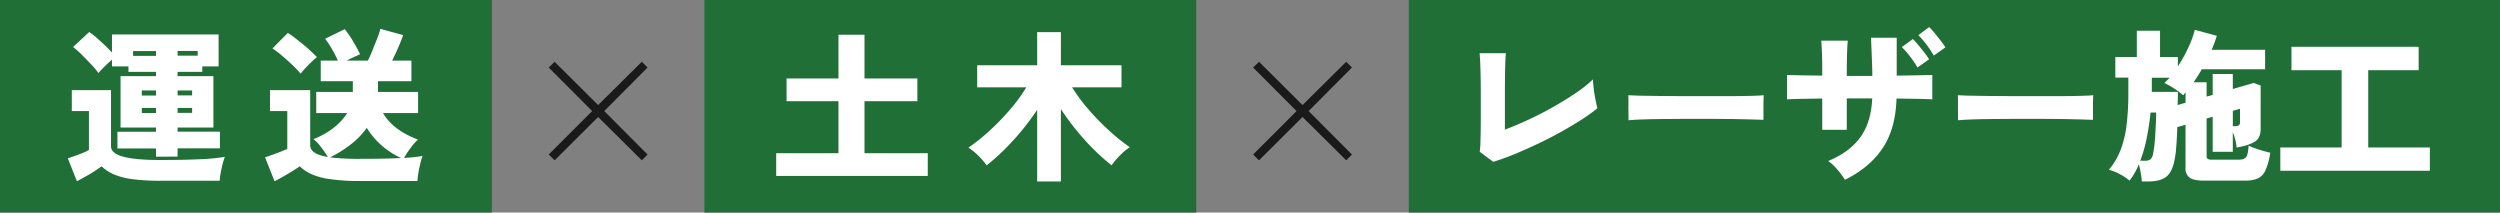
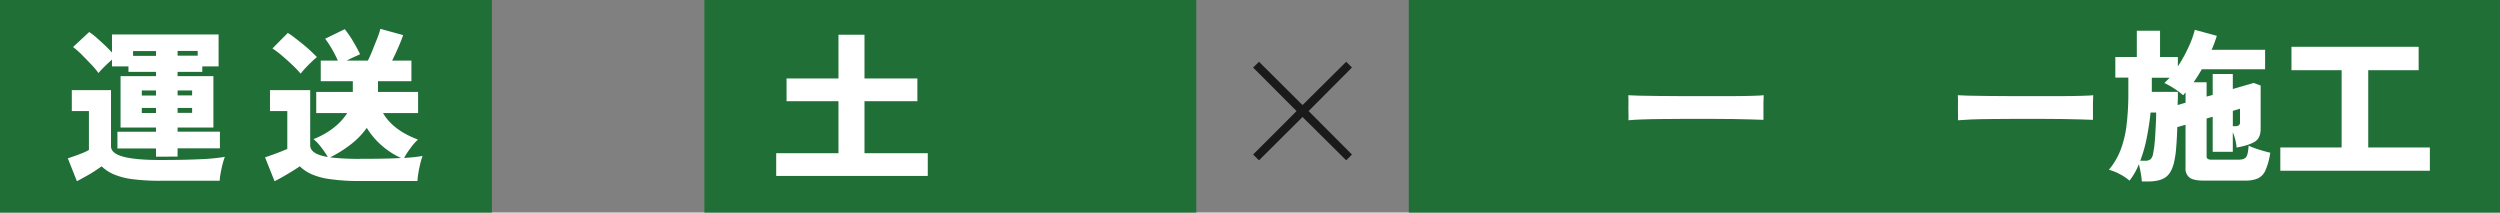
<svg xmlns="http://www.w3.org/2000/svg" viewBox="0 0 1047 89">
  <rect x="0" y="0" width="1047" height="89" fill="#808080" stroke="none" />
  <defs>
    <style>.cls-1{fill:#1f6f37;}.cls-2{fill:#fff;}.cls-3{fill:#1a1a1a;}</style>
  </defs>
  <g id="レイヤー_2" data-name="レイヤー 2">
    <g id="レイヤー_1-2" data-name="レイヤー 1">
      <rect class="cls-1" width="206" height="89" />
      <path class="cls-2" d="M32.21,75.9l-3.8-9.59c.83-.27,1.81-.61,2.93-1s2.25-.82,3.35-1.28a18,18,0,0,0,2.55-1.24V46.51H30.07V37.75H46.49V61.27q0,3,5.28,4.39T67.6,67q9.32,0,16.05-.31a84.38,84.38,0,0,0,10.52-1,24.39,24.39,0,0,0-.9,2.86c-.32,1.22-.6,2.48-.83,3.76A25.76,25.76,0,0,0,92,75.7H67.6A87,87,0,0,1,55.22,75a28.79,28.79,0,0,1-7.83-2.1,16.53,16.53,0,0,1-4.83-3.25c-.88.65-1.93,1.36-3.14,2.14S37,73.29,35.69,74,33.26,75.35,32.21,75.9ZM65.33,65.62V62.17H49.18v-7H65.33V53.41H50.49V31.88H65.33V30.09H53.8V27.81H46.9V25c-1,.83-2,1.77-3.07,2.83a36.19,36.19,0,0,0-2.58,2.76,36.59,36.59,0,0,0-3-3.55q-2-2.11-4-4.14a34.82,34.82,0,0,0-3.66-3.21l6.76-6.28a23.48,23.48,0,0,1,3,2.31q1.69,1.49,3.45,3.14C44.94,19.94,46,21,46.9,22V14.42H91.55V27.81H84.72v2.28H74.37v1.79h15V53.41h-15v1.72H92.1v7H74.37v3.45Zm-9.6-42.23h9.6v-2h-9.6ZM59.39,40h5.94V37.88H59.39Zm0,7.32h5.94V45.2H59.39Zm15-24h8.41v-2H74.37Zm0,16.63h6.07V37.88H74.37Zm0,7.32h6.07V45.2H74.37Z" />
      <path class="cls-2" d="M115,75.9l-4-10c.83-.28,1.85-.63,3.07-1.07s2.42-.89,3.59-1.35,2.06-.83,2.66-1.1V46.51h-7.25V37.75h16.84V60.86q0,3.66,7.38,4.9a34.87,34.87,0,0,0-2.86-4.18,20.47,20.47,0,0,0-3.14-3.34,32,32,0,0,0,8.35-4.66,25.05,25.05,0,0,0,5.8-6.24h-13V38.5h15.32V34H134.33V25.39h7.17A52.19,52.19,0,0,0,139,20.5a40.23,40.23,0,0,0-2.83-4.28l8.21-4a42.72,42.72,0,0,1,3.55,5.18c1.18,2,2.13,3.75,2.87,5.31L148,24c-1,.46-1.91.92-2.83,1.38h8.9c.64-1.28,1.32-2.79,2-4.51s1.36-3.4,2-5a37.88,37.88,0,0,0,1.24-3.79l9.53,2.62q-.69,2.07-2,5.07c-.87,2-1.74,3.88-2.62,5.62h8.08V34h-14V38.5H175.1v8.84H160.41q4.14,7.17,14.63,11.11A24.27,24.27,0,0,0,171.93,62a34.52,34.52,0,0,0-2.69,4.14,67.59,67.59,0,0,0,7.73-.82,23.48,23.48,0,0,0-.9,3c-.32,1.29-.6,2.61-.83,4a28.55,28.55,0,0,0-.41,3.49H150.4A85.46,85.46,0,0,1,138.09,75a28.28,28.28,0,0,1-7.73-2.1,16.63,16.63,0,0,1-4.8-3.25q-1.31.9-3.21,2.07T118.52,74C117.24,74.71,116.06,75.35,115,75.9Zm10.9-45.06a39.78,39.78,0,0,0-3.31-3.48q-2.07-2-4.32-3.9a37.21,37.21,0,0,0-4.17-3.17l6.42-6.49a24.58,24.58,0,0,1,2.89,2q1.67,1.28,3.45,2.72t3.35,2.9c1,1,1.87,1.8,2.52,2.49a28.41,28.41,0,0,0-2.24,2c-.9.85-1.76,1.73-2.59,2.62A28.77,28.77,0,0,0,125.91,30.84ZM150.4,66.52q5.17,0,9.56-.07t8-.28a32.29,32.29,0,0,1-8.14-5.28,31.51,31.51,0,0,1-6.21-7.34,32.73,32.73,0,0,1-6.52,6.79,49.19,49.19,0,0,1-8.87,5.56A97.51,97.51,0,0,0,150.4,66.52Z" />
      <rect class="cls-1" x="295" width="206" height="89" />
      <path class="cls-2" d="M325.07,73.69V64.17h26.08V42.37H329.41V32.85h21.74V14.56h10.9V32.85H384.2v9.52H362.05v21.8h26.5v9.52Z" />
-       <path class="cls-2" d="M434.36,76V46a102.83,102.83,0,0,1-10,12.76,94.21,94.21,0,0,1-11.14,10.49,28.74,28.74,0,0,0-3.45-4,24.33,24.33,0,0,0-4.21-3.41,78.09,78.09,0,0,0,8.76-7A103.78,103.78,0,0,0,422.91,46a70,70,0,0,0,6.9-9.42H409.25V27.33h25.11V13.46h9.94V27.33h25.39v9.24H449a71.11,71.11,0,0,0,6.94,9.35,100.48,100.48,0,0,0,8.52,8.73,83.37,83.37,0,0,0,8.69,7,20.34,20.34,0,0,0-2.76,2.14,33.72,33.72,0,0,0-2.72,2.76,23.73,23.73,0,0,0-2.11,2.69A89.78,89.78,0,0,1,454.3,58.62a104.34,104.34,0,0,1-10-12.94V76Z" />
-       <path class="cls-3" d="M232.28,67.14l-2.48-2.42L248,46.51,229.8,28.29l2.48-2.41L250.5,44l18.29-18.14,2.41,2.41L253.05,46.51,271.2,64.72l-2.41,2.42L250.5,49Z" />
      <rect class="cls-1" x="590" width="457" height="89" />
-       <path class="cls-2" d="M625.36,67.76l-5.66-4.21a32.14,32.14,0,0,0,.31-4.24q.11-3.21.14-8.08c0-3.24,0-6.86,0-10.86q0-7.24-.14-11.49t-.35-6.59h11c-.13,1.15-.24,3.35-.31,6.59s-.1,6.91-.1,11V54.3q4.69-1.78,10-4.24t10.39-5.35q5.1-2.9,9.41-5.83a52,52,0,0,0,7.08-5.62c0,1.06.16,2.37.34,3.93s.43,3.1.73,4.59.56,2.68.79,3.55a71.59,71.59,0,0,1-6.73,4.84q-4,2.55-8.66,5.14T644,60.24q-4.94,2.34-9.7,4.31T625.36,67.76Z" />
      <path class="cls-2" d="M682,50.37c0-.83.06-1.91,0-3.24s0-2.67,0-4,0-2.42-.07-3.25c.64,0,2,.11,4.21.18s4.81.11,7.93.13l10.18.07q5.49,0,11,0t10.38,0c3.25,0,6-.07,8.32-.13s3.86-.15,4.69-.25c0,.74-.08,1.79-.11,3.14s0,2.71,0,4,0,2.39,0,3.17l-4.9-.17c-2.21-.07-4.81-.12-7.8-.17s-6.18-.07-9.59-.07H706q-5.17,0-9.9.07c-3.15,0-6,.1-8.38.17S683.39,50.23,682,50.37Z" />
-       <path class="cls-2" d="M772.68,75.28a43,43,0,0,0-3.11-4.17,19.85,19.85,0,0,0-3.93-3.69q8.9-3.66,13.45-9.91t5-16.31H773.43V54.37H763.15V41.26l-8.69.14q-4,.08-6.07.21V31.4c1,0,2.83.09,5.59.14l9.17.13c0-3.81,0-6.85-.1-9.1s-.17-4.1-.31-5.53h11.11c-.14,1.38-.24,3.25-.31,5.59s-.11,5.41-.11,9.18h10.7c0-2.8-.13-5.6-.24-8.38s-.22-5.33-.31-7.63h10.76V31.67l8.59-.13,6.32-.14V41.61q-2.14-.13-6.21-.21l-8.77-.14q-.4,12.7-5.83,20.81T772.68,75.28Zm30.36-47a39.43,39.43,0,0,0-3.11-4.62,34.8,34.8,0,0,0-3.45-3.93l4.62-3.38a24.09,24.09,0,0,1,2.21,2.41c.88,1.06,1.74,2.14,2.59,3.24a29.81,29.81,0,0,1,2,2.83Zm6.83-5a42.87,42.87,0,0,0-3.07-4.62,33,33,0,0,0-3.42-3.93l4.55-3.38a25.27,25.27,0,0,1,2.21,2.41c.88,1.06,1.74,2.14,2.59,3.25a28.61,28.61,0,0,1,2,2.82Z" />
-       <path class="cls-2" d="M820,50.37c0-.83.06-1.91,0-3.24s0-2.67,0-4,0-2.42-.07-3.25c.64,0,2,.11,4.21.18s4.81.11,7.93.13l10.18.07q5.49,0,11,0t10.38,0c3.25,0,6-.07,8.32-.13s3.86-.15,4.69-.25c0,.74-.08,1.79-.11,3.14s0,2.71,0,4,0,2.39,0,3.17l-4.9-.17c-2.21-.07-4.81-.12-7.8-.17s-6.18-.07-9.59-.07H844q-5.17,0-9.9.07c-3.15,0-6,.1-8.38.17S821.39,50.23,820,50.37Z" />
+       <path class="cls-2" d="M820,50.37c0-.83.06-1.91,0-3.24s0-2.67,0-4,0-2.42-.07-3.25c.64,0,2,.11,4.21.18s4.81.11,7.93.13l10.18.07q5.49,0,11,0t10.38,0c3.25,0,6-.07,8.32-.13s3.86-.15,4.69-.25c0,.74-.08,1.79-.11,3.14s0,2.71,0,4,0,2.39,0,3.17l-4.9-.17c-2.21-.07-4.81-.12-7.8-.17s-6.18-.07-9.59-.07H844q-5.17,0-9.9.07c-3.15,0-6,.1-8.38.17Z" />
      <path class="cls-2" d="M897,76a28.9,28.9,0,0,0-.44-3.45c-.26-1.43-.52-2.69-.8-3.8a27.12,27.12,0,0,1-3.93,6.91,20.42,20.42,0,0,0-4.18-2.8,19.73,19.73,0,0,0-4.45-1.76,29.56,29.56,0,0,0,4.87-8.21,44.1,44.1,0,0,0,2.52-10.38,109.28,109.28,0,0,0,.76-13.63V32.5H885.9V23.88h9v-11h9.73v11h7.46v3.93a59.73,59.73,0,0,0,4.48-8.11,39.7,39.7,0,0,0,2.62-7.21L928.41,15c-.32,1-.66,2-1,2.94a30.66,30.66,0,0,1-1.21,2.93h22.43V29h-26.5q-1.73,3-3.45,5.45h5.45v6l2.55-.69V31h8.42v6.28l8.77-2.55,2.89,1.1V54q0,3.72-2.34,5.28c-1.57,1-4.14,1.87-7.73,2.52a19.77,19.77,0,0,0-.59-3.45,22.59,22.59,0,0,0-1-3v8.21h-8.42V48.92l-2.55.69V65.34a1.37,1.37,0,0,0,.45,1.21,3.35,3.35,0,0,0,1.76.31h11.38c1.48,0,2.46-.38,3-1.14s.85-2.33,1-4.72a23.32,23.32,0,0,0,2.62,1.07c1.1.39,2.25.76,3.45,1.1s2.21.61,3,.79a29.19,29.19,0,0,1-2,7.35,6.74,6.74,0,0,1-3.21,3.42,13.15,13.15,0,0,1-5.31.9H922.75q-4.07,0-5.76-1.25a4.69,4.69,0,0,1-1.69-4.07V52.24l-3.45,1c-.09,3.08-.25,6-.48,8.8a39.18,39.18,0,0,1-1,6.45c-.74,2.8-1.93,4.76-3.59,5.86S902.74,76,899.57,76Zm-.69-8.69h2a3.38,3.38,0,0,0,2.42-.69,4.46,4.46,0,0,0,1-2.42,30.19,30.19,0,0,0,.58-3.83c.16-1.59.29-3.24.38-5s.17-3.33.24-4.83S903,48,903,47.13h-2.35c-.32,3.27-.83,6.68-1.52,10.25A57.93,57.93,0,0,1,896.32,67.35ZM912,44l3.31-1V38.71a5.78,5.78,0,0,0-.52.59,5.67,5.67,0,0,1-.52.58A28,28,0,0,0,910.43,37a33.93,33.93,0,0,0-4-2.24c.69-.64,1.42-1.38,2.21-2.21h-7.46v5.93h10.91V41C912.06,41.9,912,42.92,912,44Zm23.11,8.84h1a2.61,2.61,0,0,0,1.51-.35,1.59,1.59,0,0,0,.49-1.38V45.54l-3,.9Z" />
      <path class="cls-2" d="M955,71.49V61.76h25.67V29.4h-21V19.6h53.26v9.8H991.82V61.76h25.81v9.73Z" />
      <path class="cls-3" d="M527.28,67.14l-2.48-2.42L543,46.51,524.8,28.29l2.48-2.41L545.5,44l18.29-18.14,2.41,2.41L548.05,46.51,566.2,64.72l-2.41,2.42L545.5,49Z" />
    </g>
  </g>
</svg>